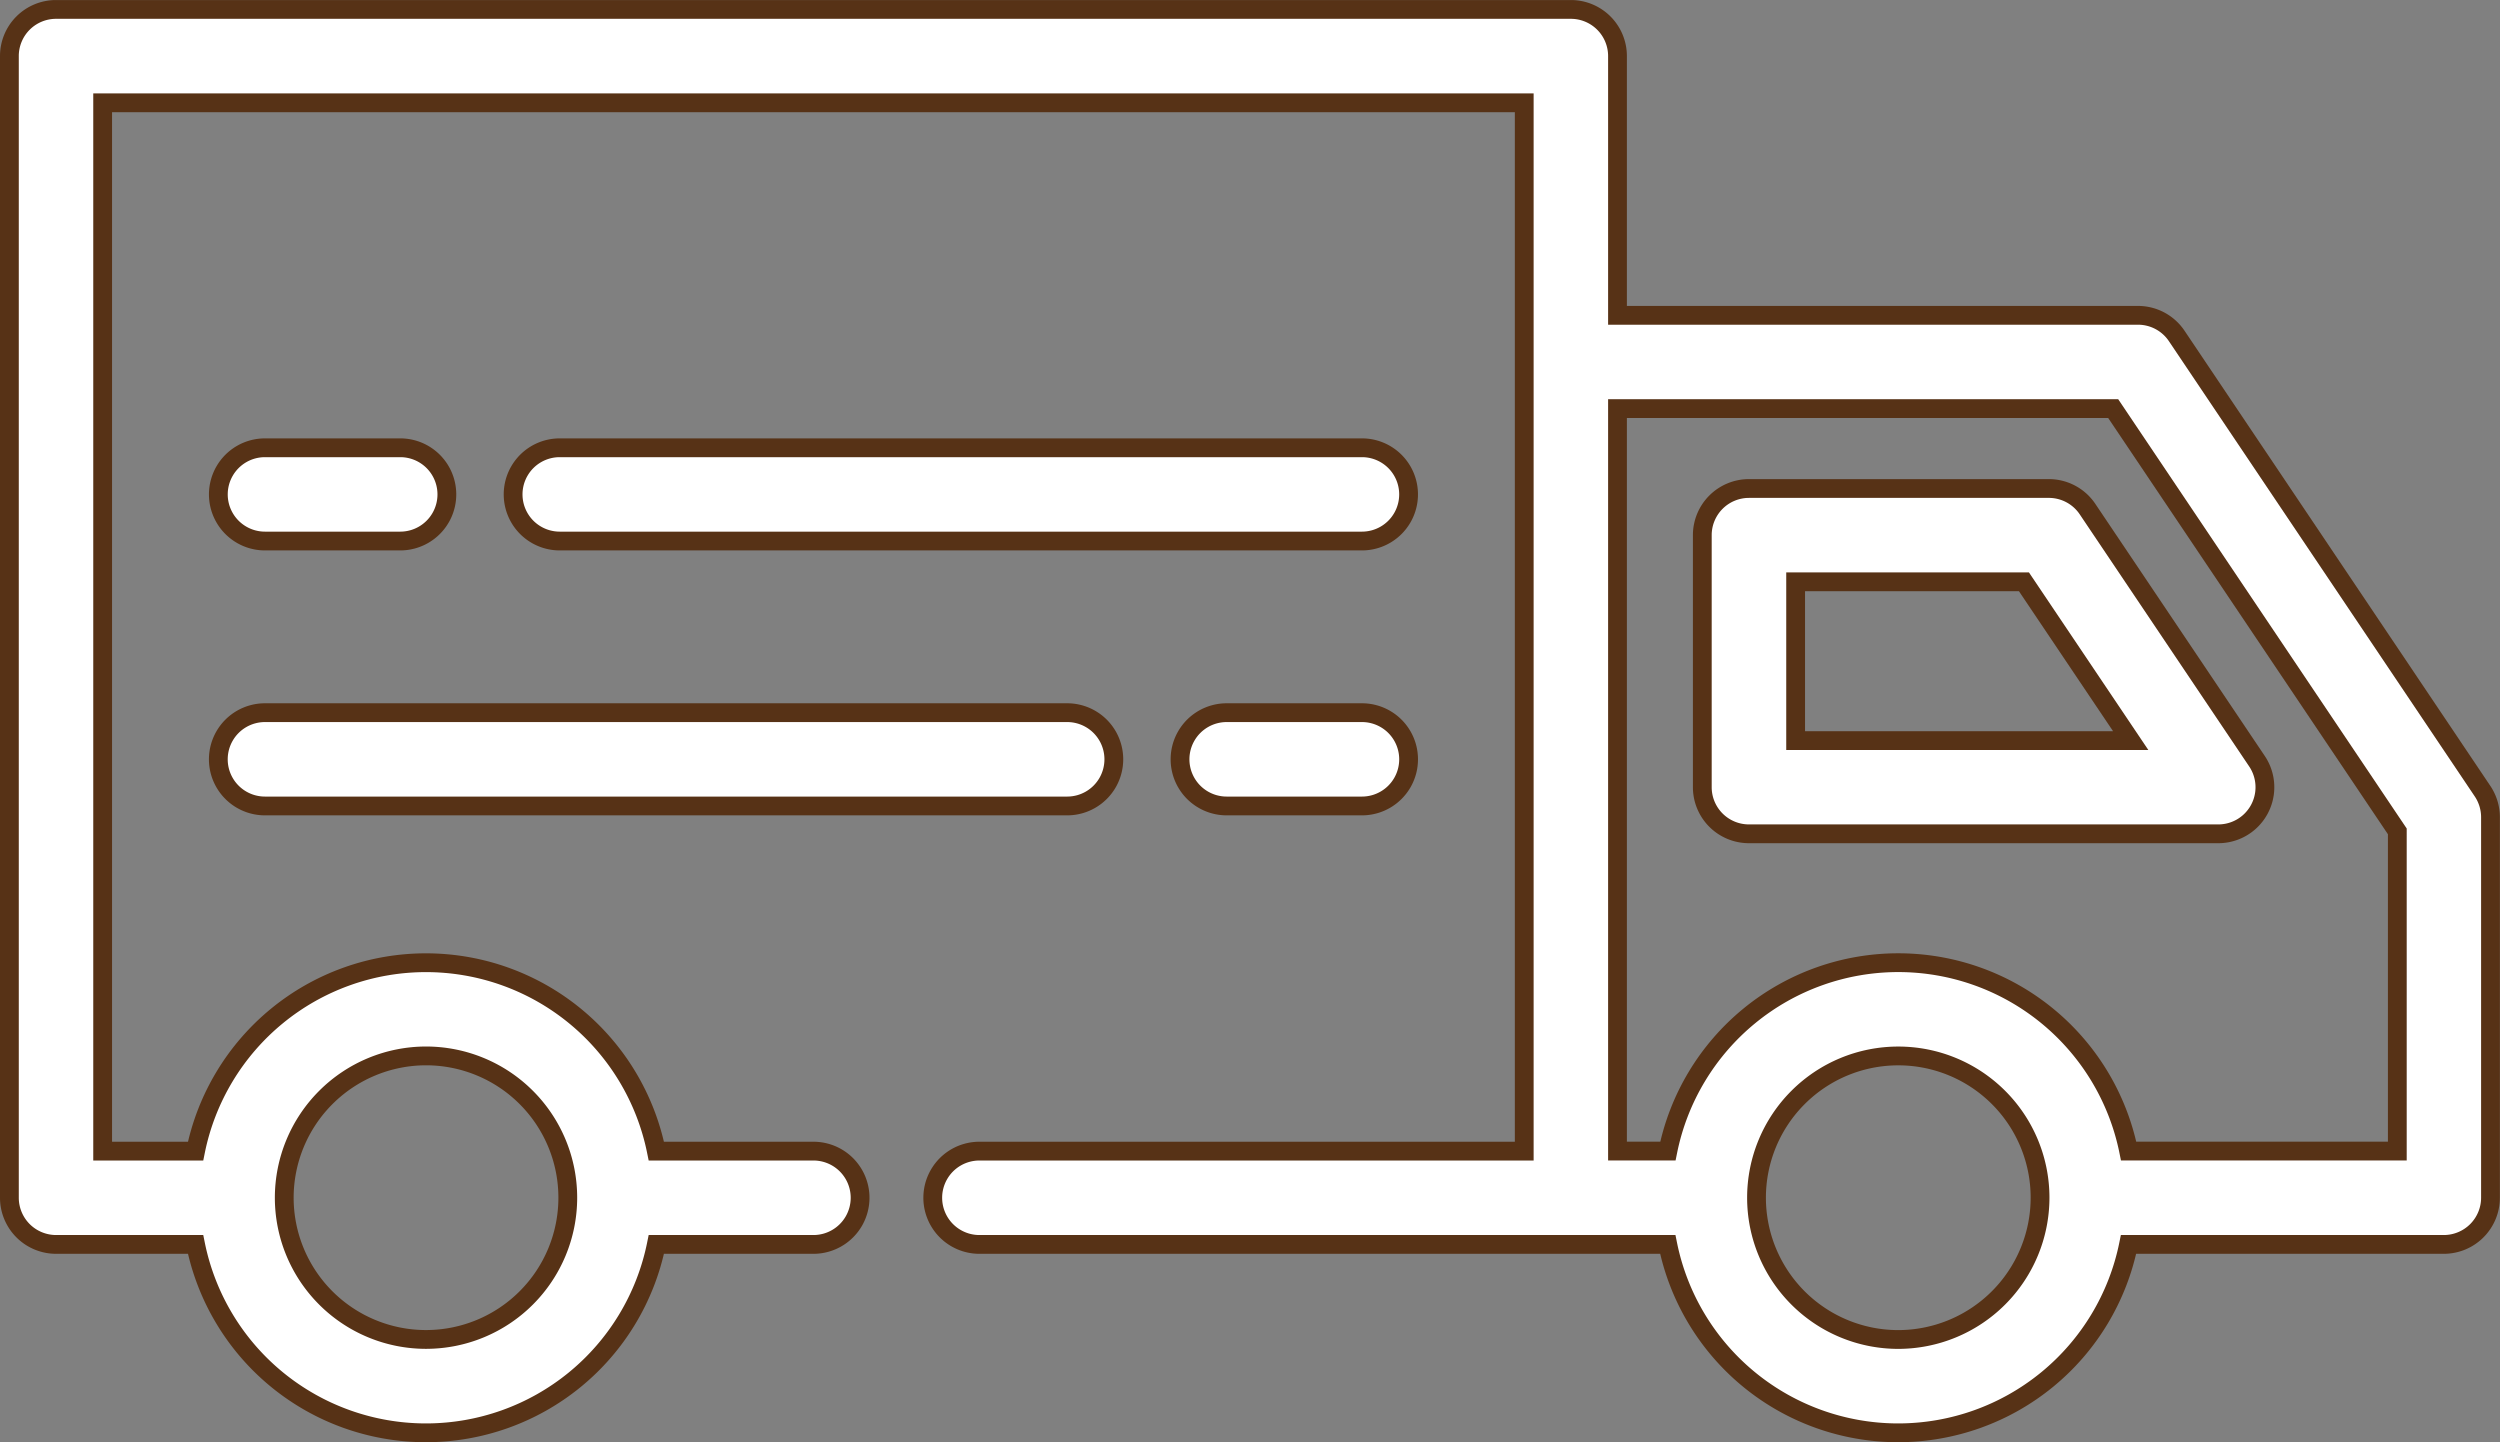
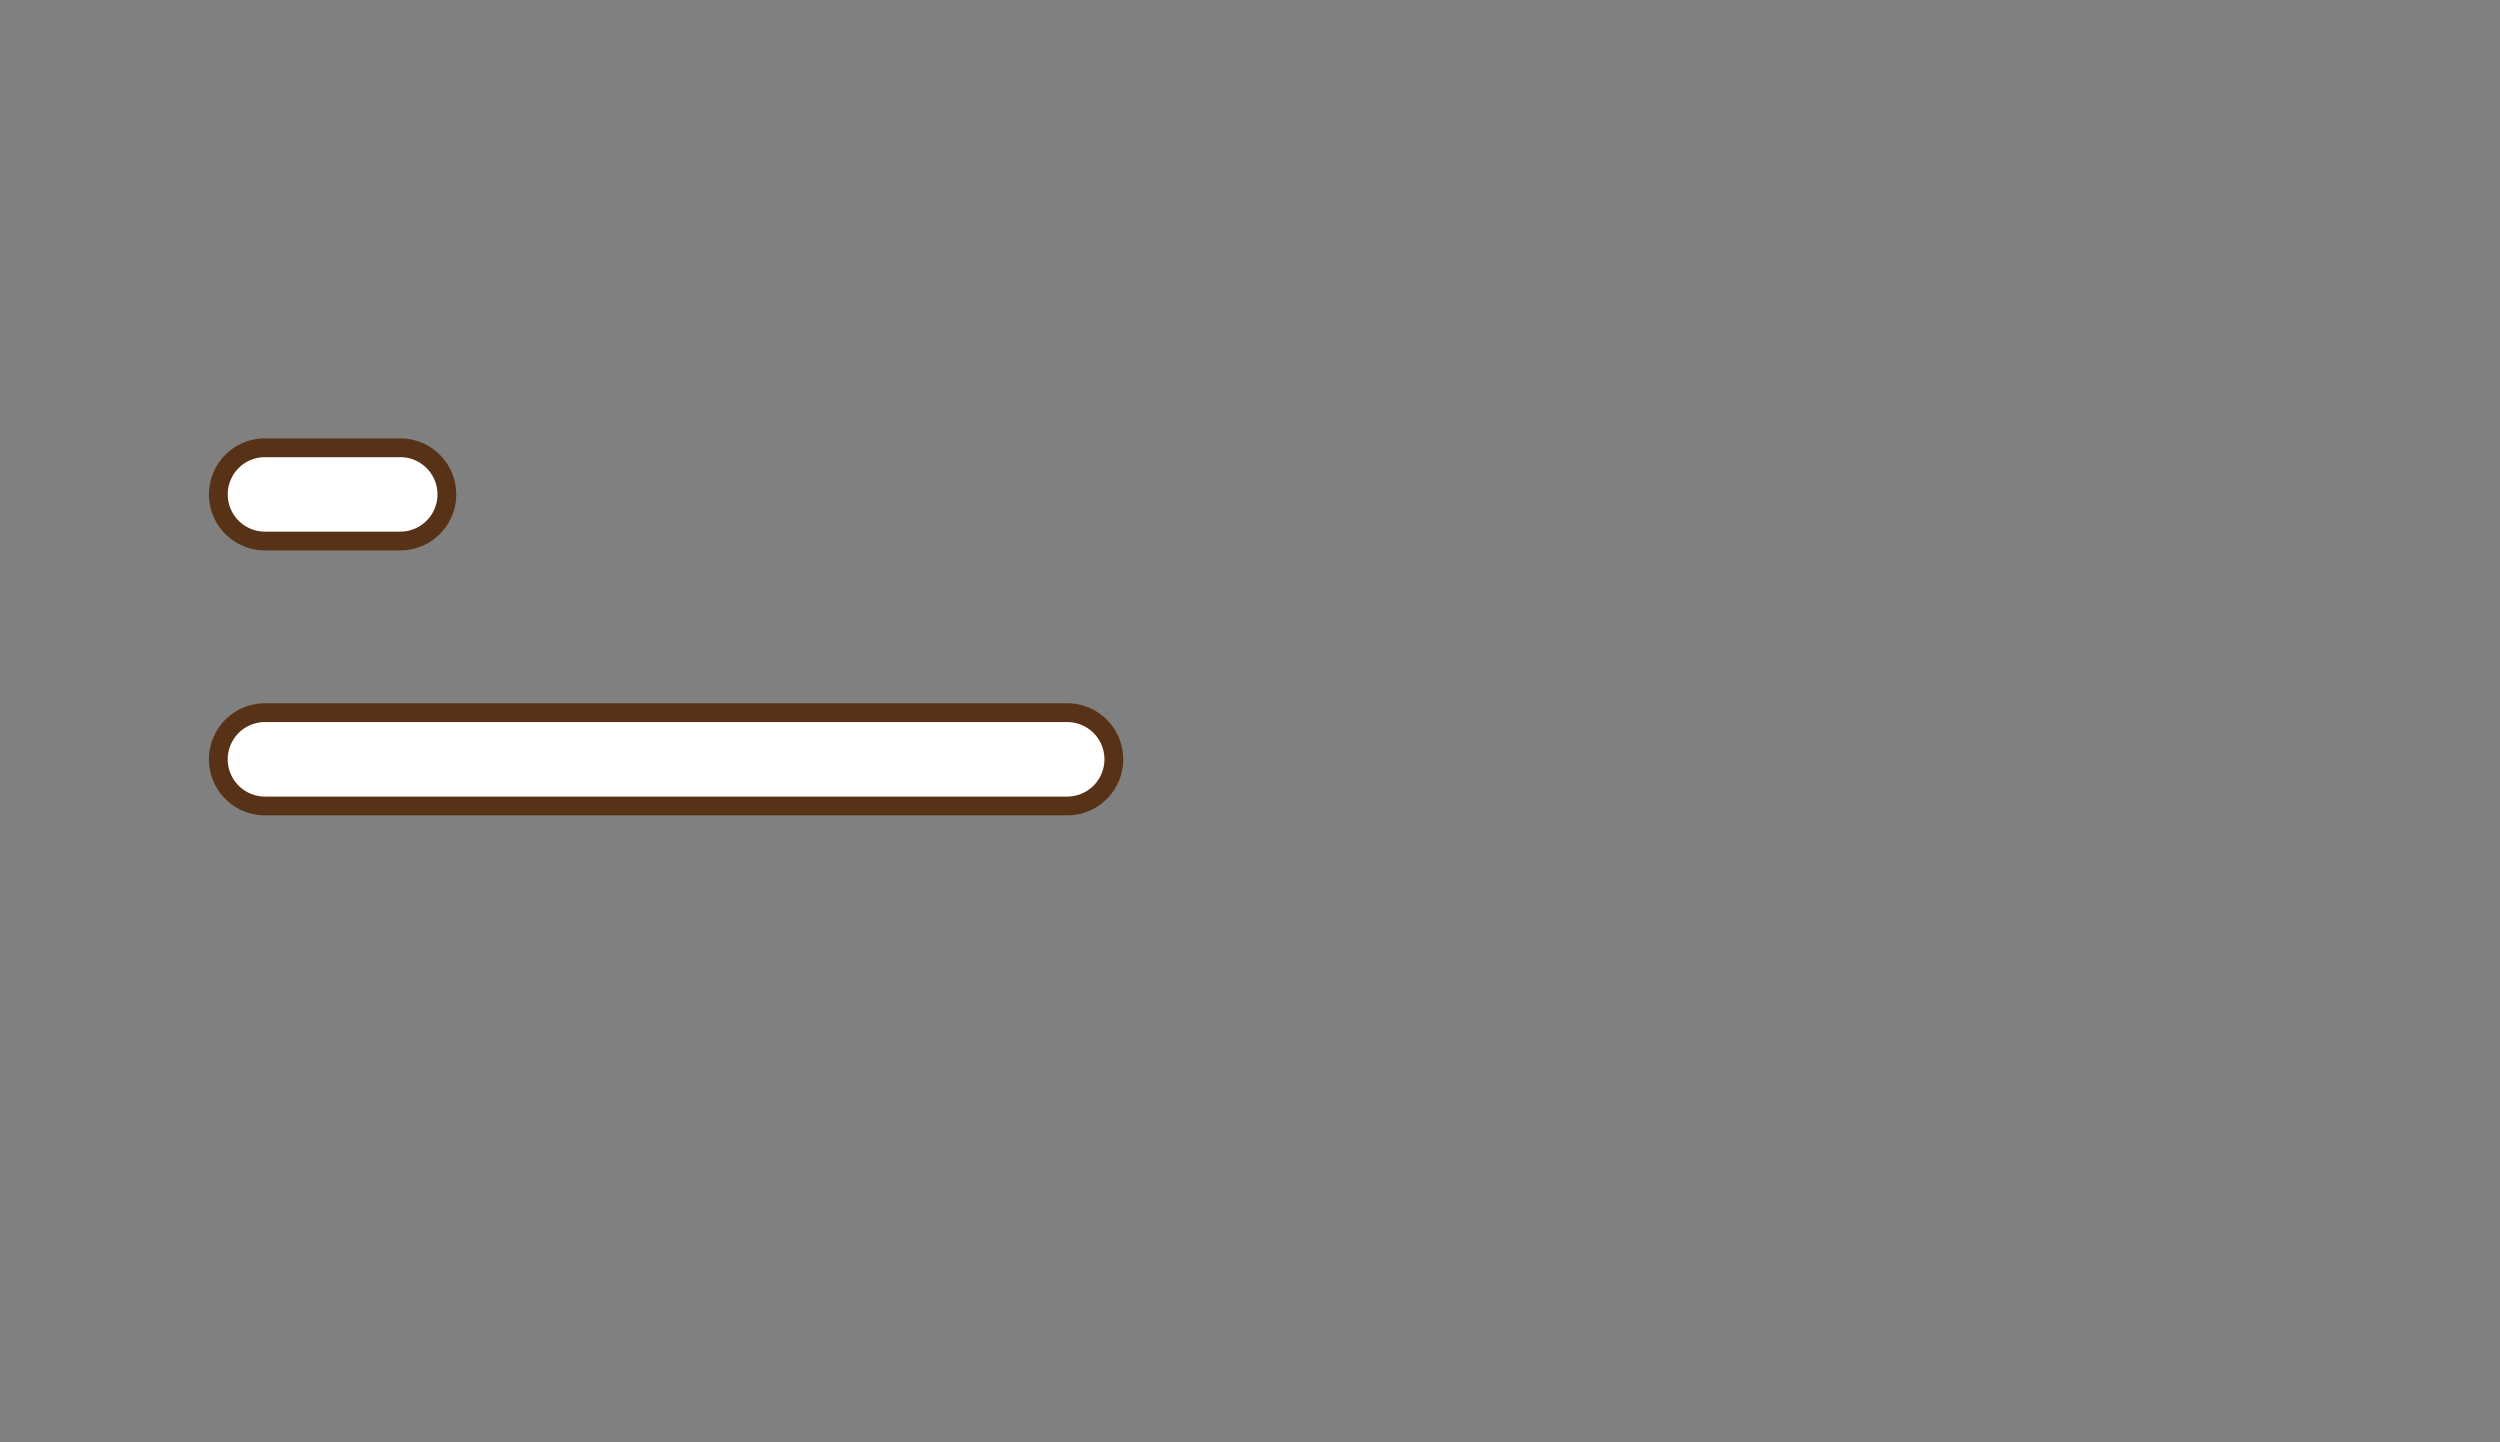
<svg xmlns="http://www.w3.org/2000/svg" width="66.535" height="38.381" viewBox="0 0 66.535 38.381">
  <rect x="0" y="0" width="66.535" height="38.381" fill="#808080" stroke="none" />
  <g id="Group_243" data-name="Group 243" transform="translate(-1013.895 -565.119)">
-     <path id="Path_357" data-name="Path 357" d="M1071.826,574.06a1.24,1.24,0,0,0-1.03-.549h-13.853v-6.9a1.241,1.241,0,0,0-1.241-1.241h-40.315a1.241,1.241,0,0,0-1.242,1.241v30.385a1.243,1.243,0,0,0,1.242,1.242h3.713a6.256,6.256,0,0,0,12.263,0h4.181a1.241,1.241,0,0,0,0-2.483h-4.181a6.256,6.256,0,0,0-12.263,0h-2.473v-27.9h37.834v27.9h-14.5a1.241,1.241,0,1,0,0,2.483h18.32a6.256,6.256,0,0,0,12.263,0h8.391a1.243,1.243,0,0,0,1.242-1.242V586.867a1.246,1.246,0,0,0-.212-.693Zm-46.594,19.161a3.773,3.773,0,1,1-3.772,3.773A3.777,3.777,0,0,1,1025.231,593.221Zm39.184,7.547a3.773,3.773,0,1,1,3.773-3.773A3.777,3.777,0,0,1,1064.415,600.768Zm13.281-5.014h-7.15a6.256,6.256,0,0,0-12.263,0h-1.341V575.993h13.192l7.562,11.252Z" fill="#fff" stroke="#573216" stroke-width="0.5" />
    <path id="Path_358" data-name="Path 358" d="M1026.823,591.848h3.6a1.241,1.241,0,0,0,0-2.482h-3.6a1.241,1.241,0,1,0,0,2.482Z" transform="translate(-5.876 -12.33)" fill="#fff" stroke="#573216" stroke-width="0.5" />
-     <path id="Path_359" data-name="Path 359" d="M1064.308,589.366h-21.35a1.241,1.241,0,1,0,0,2.482h21.35a1.241,1.241,0,0,0,0-2.482Z" transform="translate(-14.166 -12.33)" fill="#fff" stroke="#573216" stroke-width="0.5" />
-     <path id="Path_360" data-name="Path 360" d="M1083.066,603.865h-3.6a1.241,1.241,0,1,0,0,2.483h3.6a1.241,1.241,0,0,0,0-2.483Z" transform="translate(-32.924 -19.779)" fill="#fff" stroke="#573216" stroke-width="0.5" />
    <path id="Path_361" data-name="Path 361" d="M1026.823,606.348h21.35a1.241,1.241,0,0,0,0-2.483h-21.35a1.241,1.241,0,1,0,0,2.483Z" transform="translate(-5.876 -19.779)" fill="#fff" stroke="#573216" stroke-width="0.5" />
-     <path id="Path_362" data-name="Path 362" d="M1116.035,591.6h-7.979a1.242,1.242,0,0,0-1.242,1.241v6.709a1.241,1.241,0,0,0,1.242,1.24h12.489a1.24,1.24,0,0,0,1.03-1.934l-4.51-6.71A1.24,1.24,0,0,0,1116.035,591.6Zm-6.737,6.71v-4.227h6.076l2.842,4.227Z" transform="translate(-47.614 -13.48)" fill="#fff" stroke="#573216" stroke-width="0.5" />
  </g>
</svg>